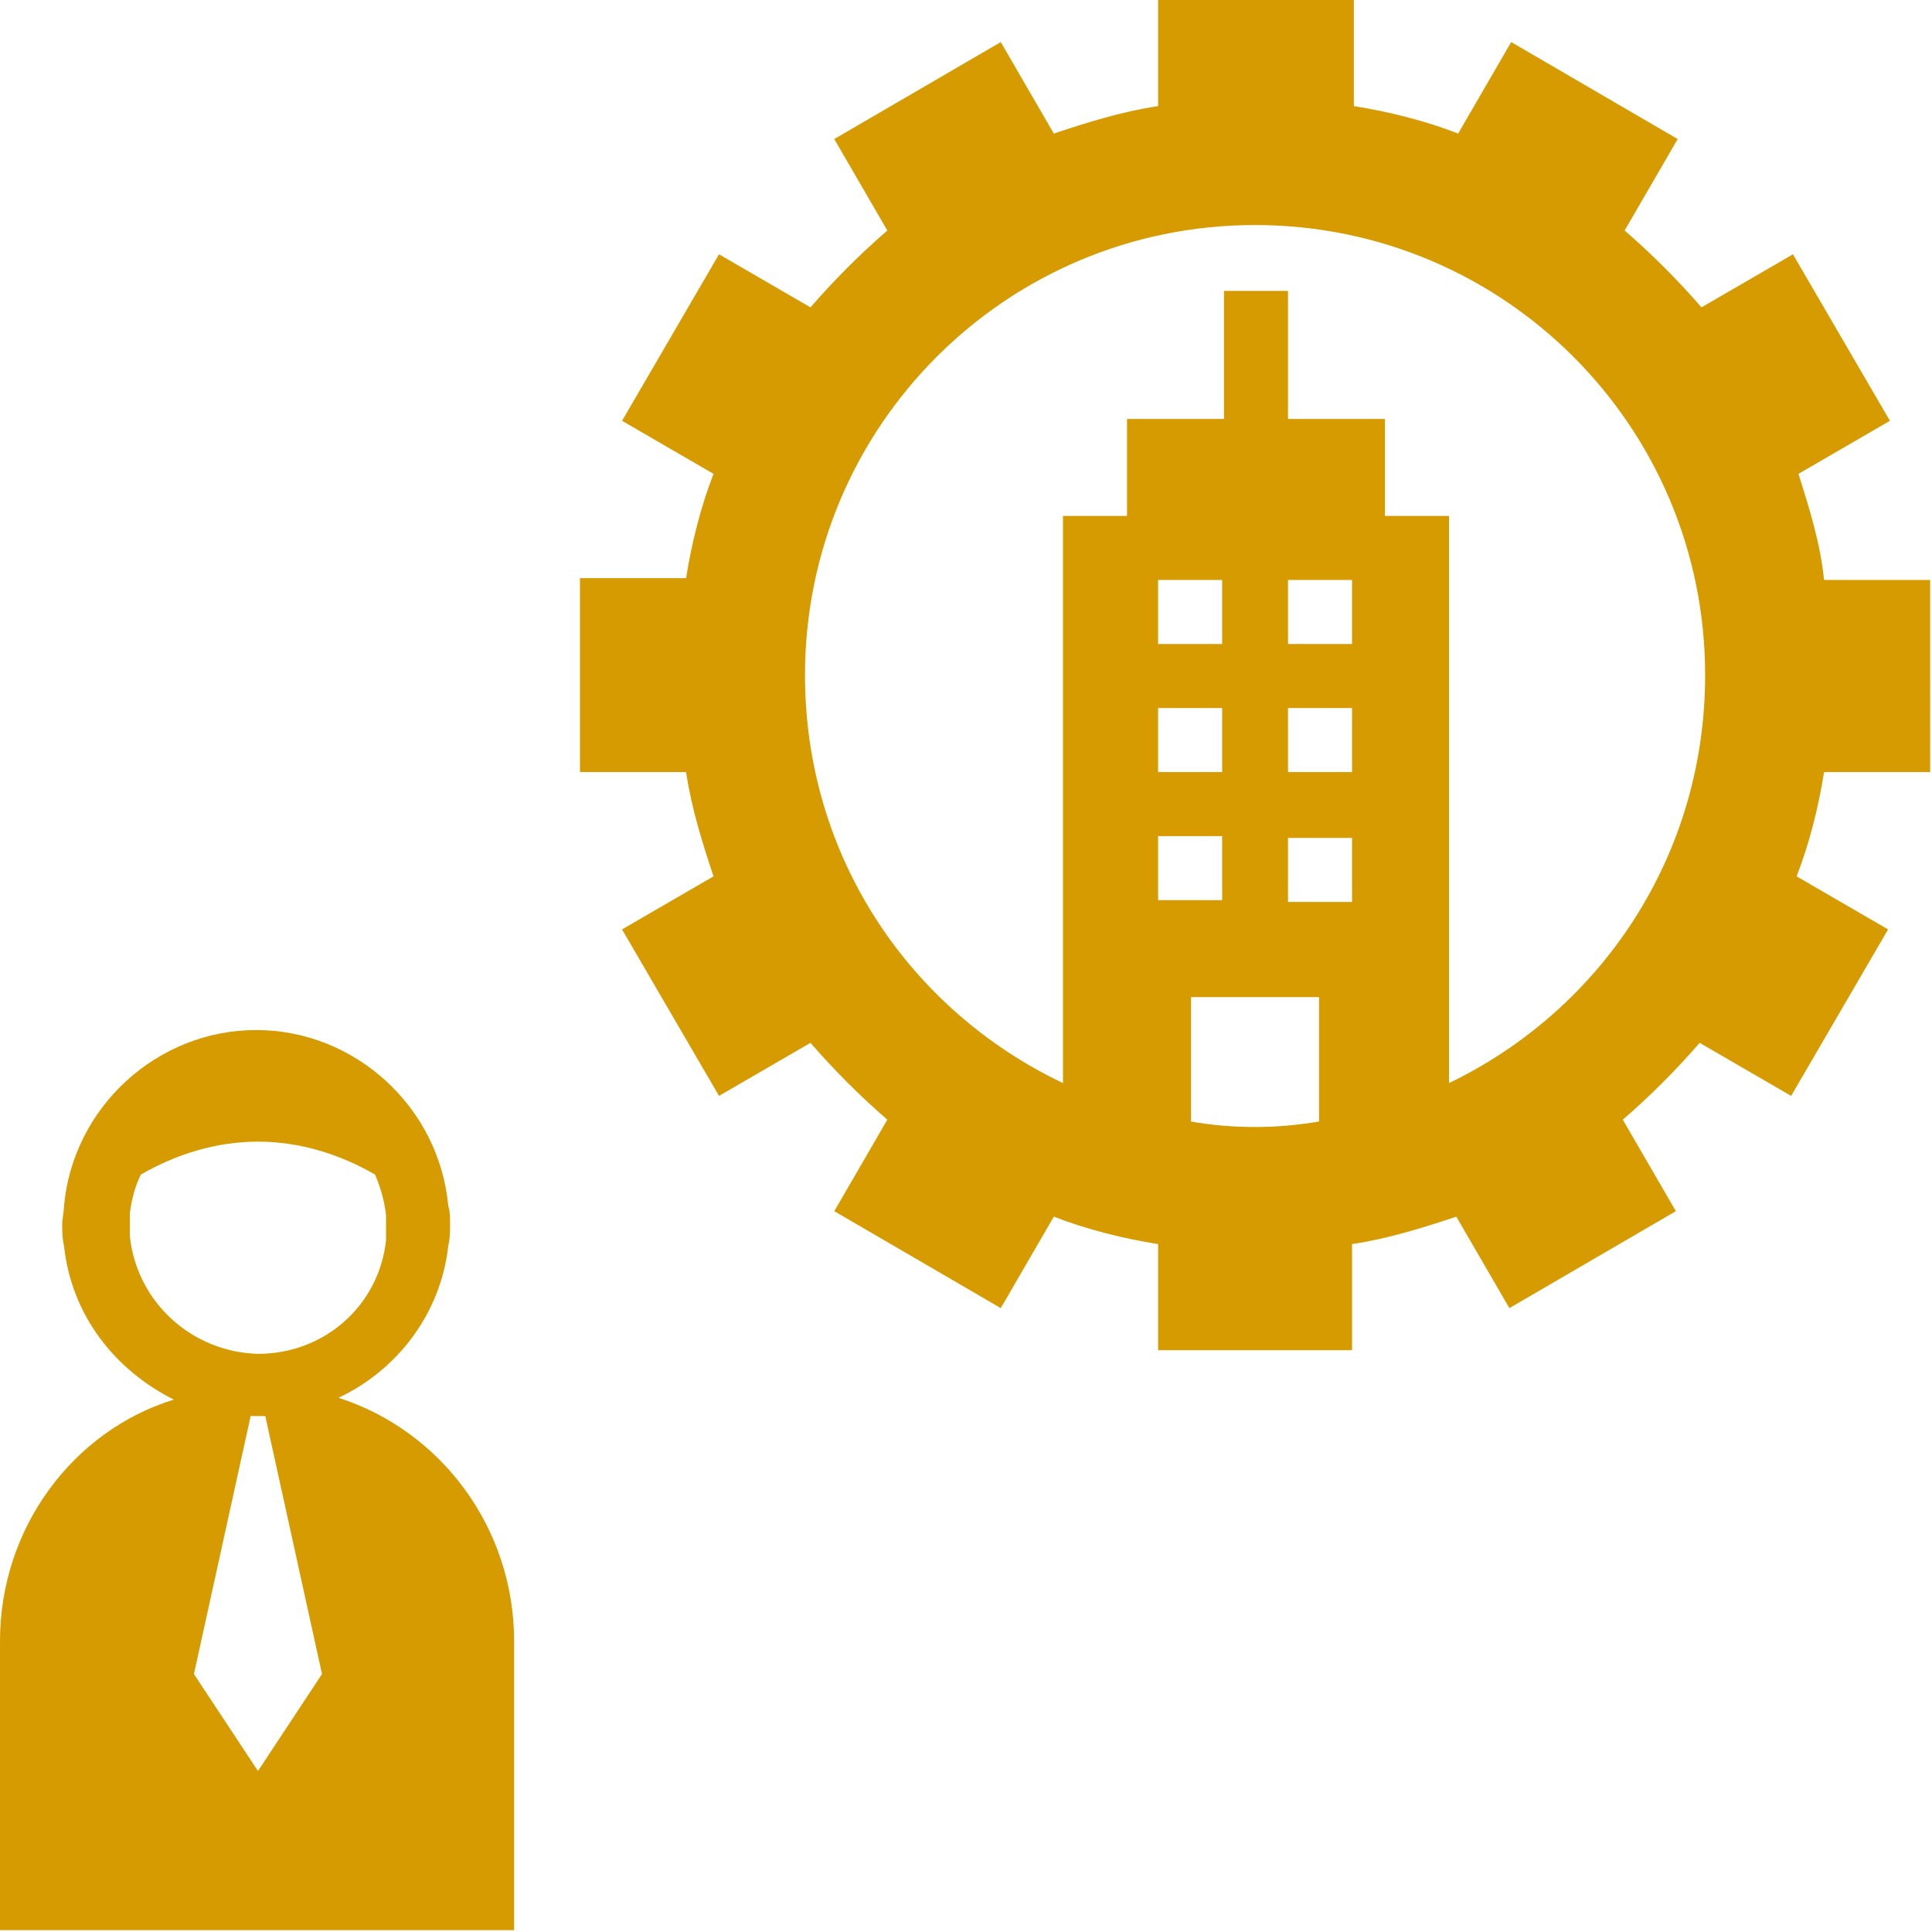
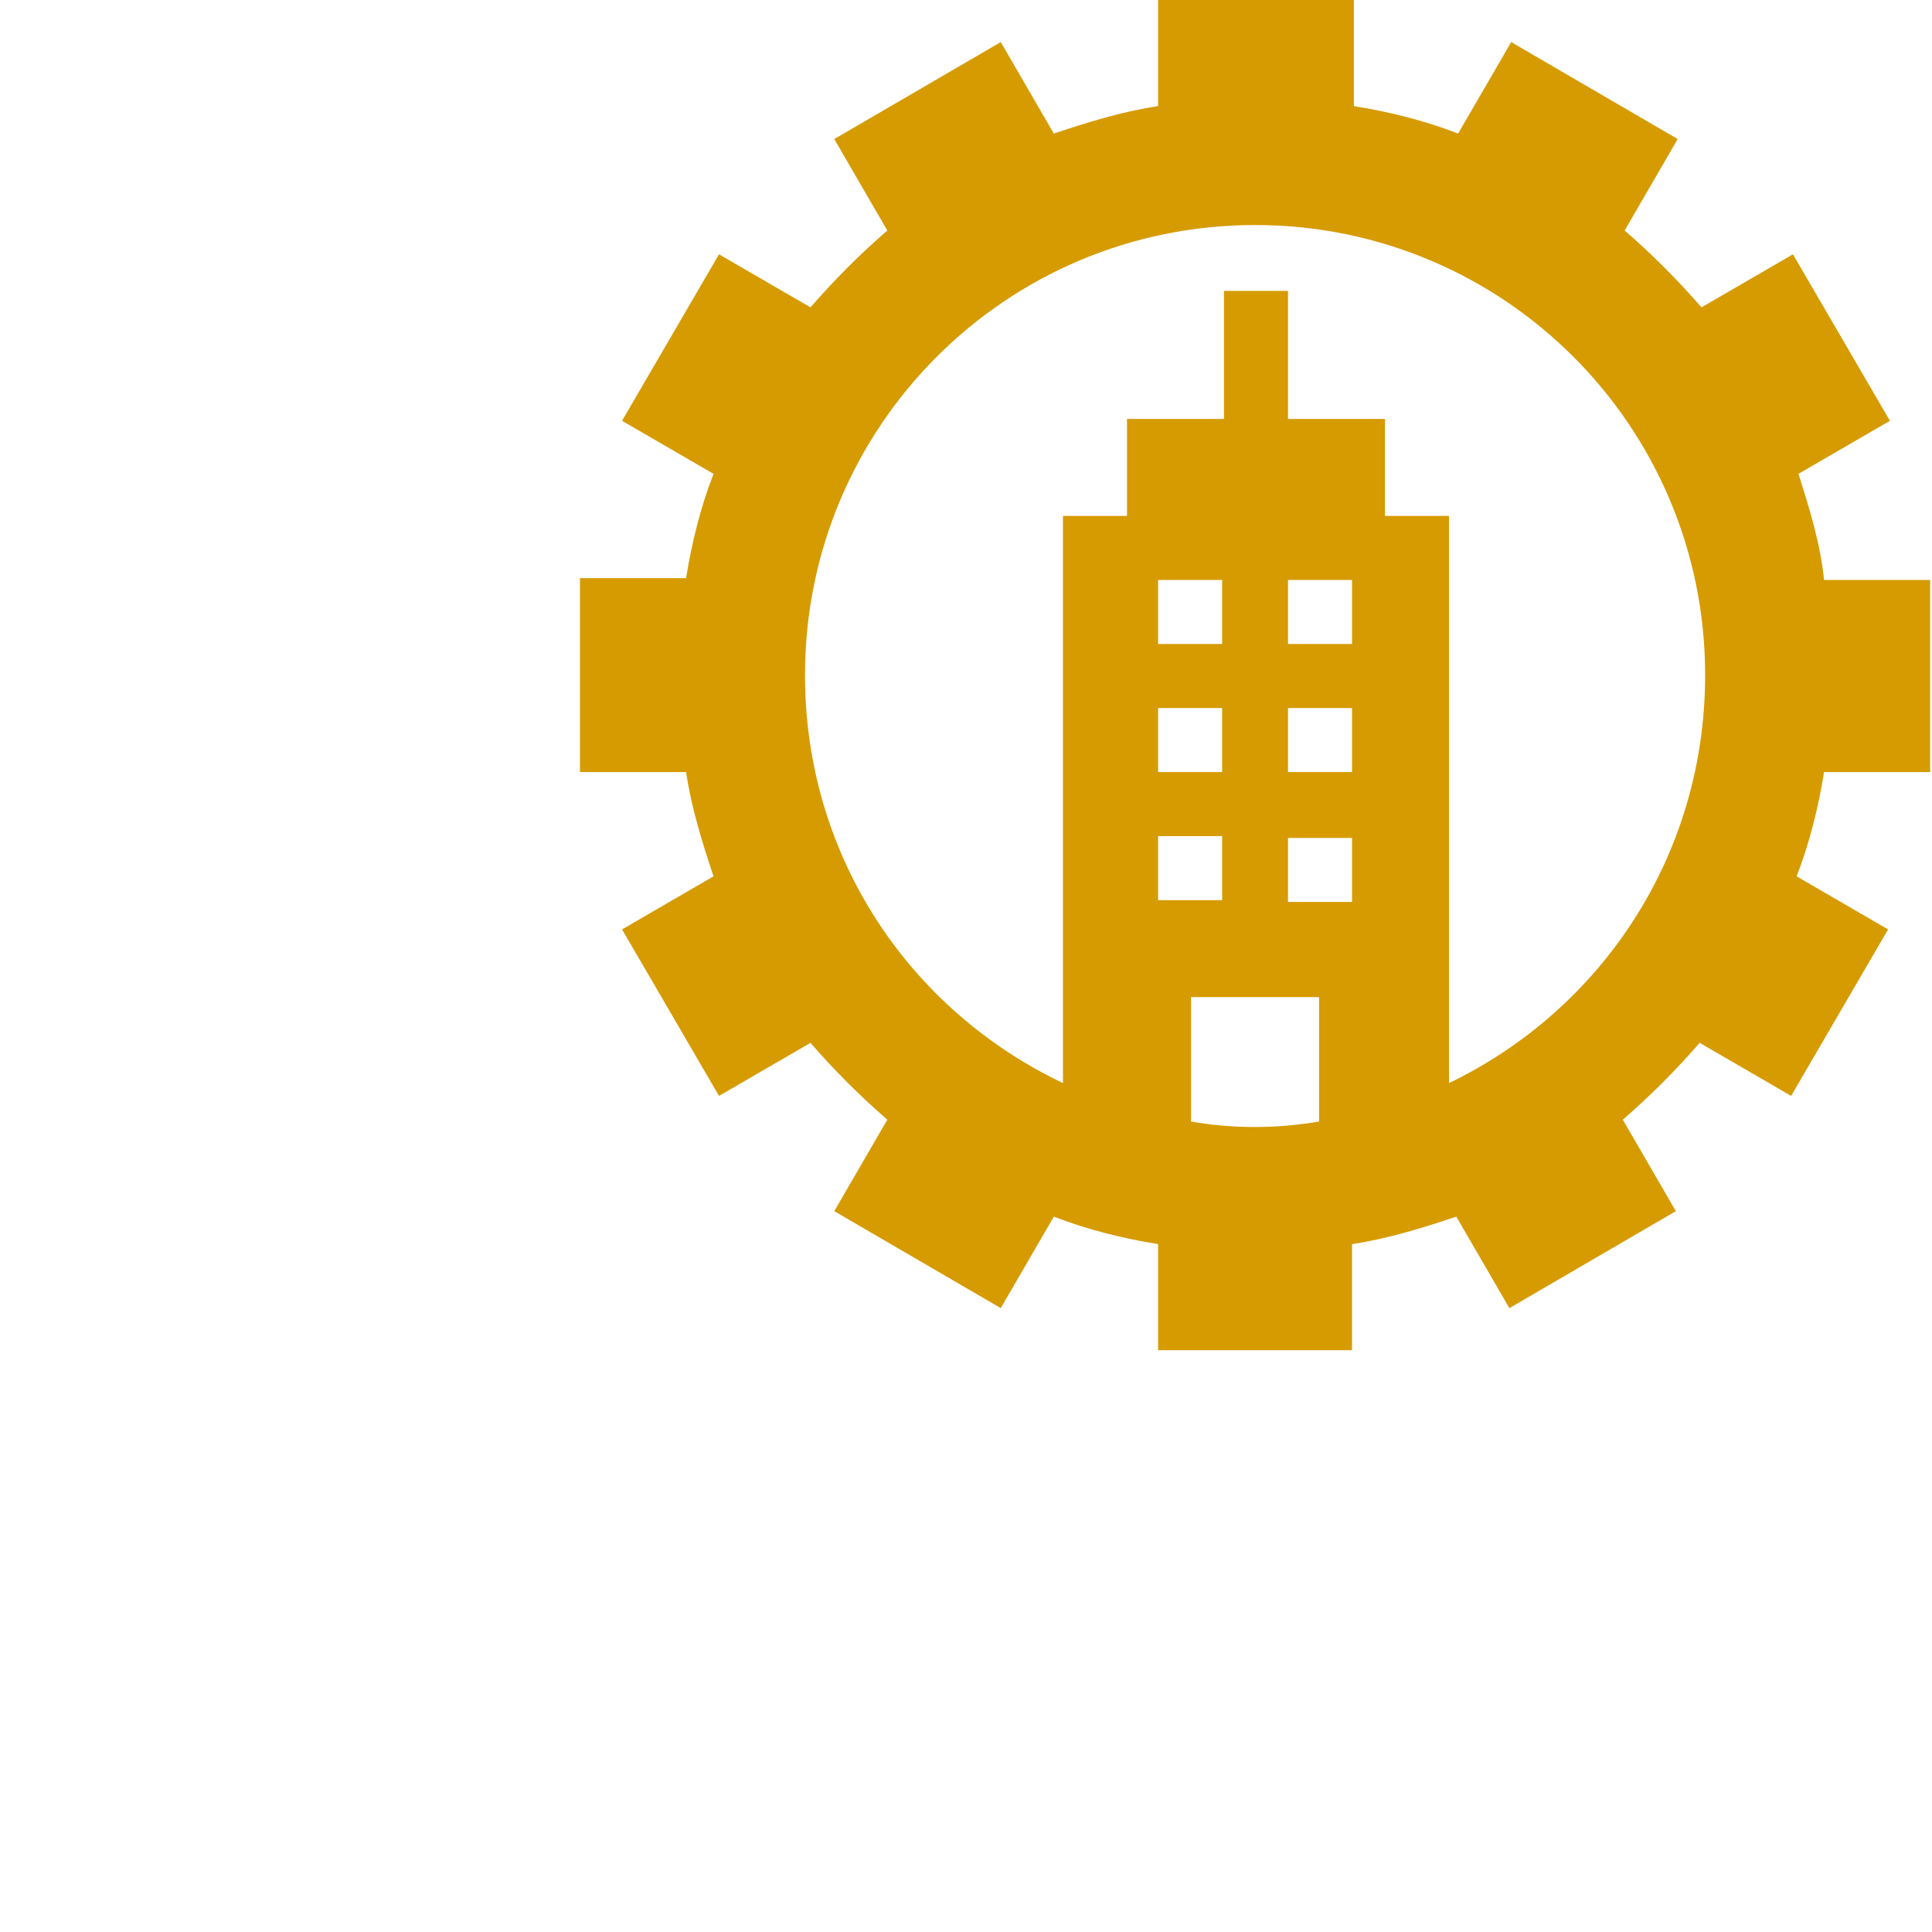
<svg xmlns="http://www.w3.org/2000/svg" version="1.1" baseProfile="tiny" id="Layer_1" x="0px" y="0px" viewBox="0 0 105.6 105.6" overflow="visible" xml:space="preserve">
  <g>
    <g>
-       <path fill="#D69B00" d="M14.1,96.8l-3.5-5.3l3.1-14.1c0.1,0,0.3,0,0.4,0c0.1,0,0.3,0,0.4,0l3.1,14.1L14.1,96.8z M7.1,67.6    c0-0.2,0-0.5,0-0.7c0-0.2,0-0.4,0-0.6c0.1-0.8,0.3-1.5,0.6-2.1c1.9-1.1,4.1-1.8,6.4-1.8c2.3,0,4.5,0.7,6.4,1.8    c0.3,0.7,0.5,1.4,0.6,2.2c0,0.2,0,0.4,0,0.6c0,0.3,0,0.5,0,0.8c-0.4,3.6-3.4,6.2-7,6.2C10.5,73.9,7.5,71.2,7.1,67.6z M18.5,76.4    c3.2-1.5,5.6-4.6,6-8.3c0.1-0.4,0.1-0.8,0.1-1.2c0-0.3,0-0.7-0.1-1c-0.5-5.4-5.1-9.6-10.5-9.6c-5.4,0-10,4.2-10.5,9.6    c0,0.3-0.1,0.7-0.1,1c0,0.4,0,0.8,0.1,1.2c0.4,3.8,2.8,6.8,6,8.4C4,78.2,0,83.5,0,89.7v15.8h28.1V89.7    C28.1,83.5,24.1,78.2,18.5,76.4z" />
      <path fill="#D69B00" d="M79.2,59.2v-31h-3.5v-5.3h-5.3v-7h-3.5v7h-5.3v5.3h-3.5v31C49.7,55.2,44,46.8,44,36.9    c0-13.6,11-24.6,24.6-24.6c13.6,0,24.6,11,24.6,24.6C93.2,46.8,87.5,55.2,79.2,59.2z M73.9,35.2h-3.5v-3.5h3.5V35.2z M73.9,42.2    h-3.5v-3.5h3.5V42.2z M73.9,49.3h-3.5v-3.5h3.5V49.3z M72.1,61.3c-1.2,0.2-2.3,0.3-3.5,0.3c-1.2,0-2.4-0.1-3.5-0.3v-6.8h7V61.3z     M66.8,45.7v3.5h-3.5v-3.5H66.8z M63.3,35.2v-3.5h3.5v3.5H63.3z M66.8,38.7v3.5h-3.5v-3.5H66.8z M98.3,25.9l5-2.9L98,13.9l-5,2.9    c-1.3-1.5-2.7-2.9-4.2-4.2l2.9-5l-9.1-5.3l-2.9,5c-1.8-0.7-3.8-1.2-5.7-1.5V0H63.3v5.8c-2,0.3-3.9,0.9-5.7,1.5l-2.9-5l-9.1,5.3    l2.9,5c-1.5,1.3-2.9,2.7-4.2,4.2l-5-2.9L34,23l5,2.9c-0.7,1.8-1.2,3.8-1.5,5.7h-5.8v10.6h5.8c0.3,2,0.9,3.9,1.5,5.7l-5,2.9    l5.3,9.1l5-2.9c1.3,1.5,2.7,2.9,4.2,4.2l-2.9,5l9.1,5.3l2.9-5c1.8,0.7,3.8,1.2,5.7,1.5v5.8h10.6v-5.8c2-0.3,3.9-0.9,5.7-1.5l2.9,5    l9.1-5.3l-2.9-5c1.5-1.3,2.9-2.7,4.2-4.2l5,2.9l5.3-9.1l-5-2.9c0.7-1.8,1.2-3.8,1.5-5.7h5.8V31.7h-5.8    C99.5,29.7,98.9,27.8,98.3,25.9z" />
    </g>
  </g>
</svg>